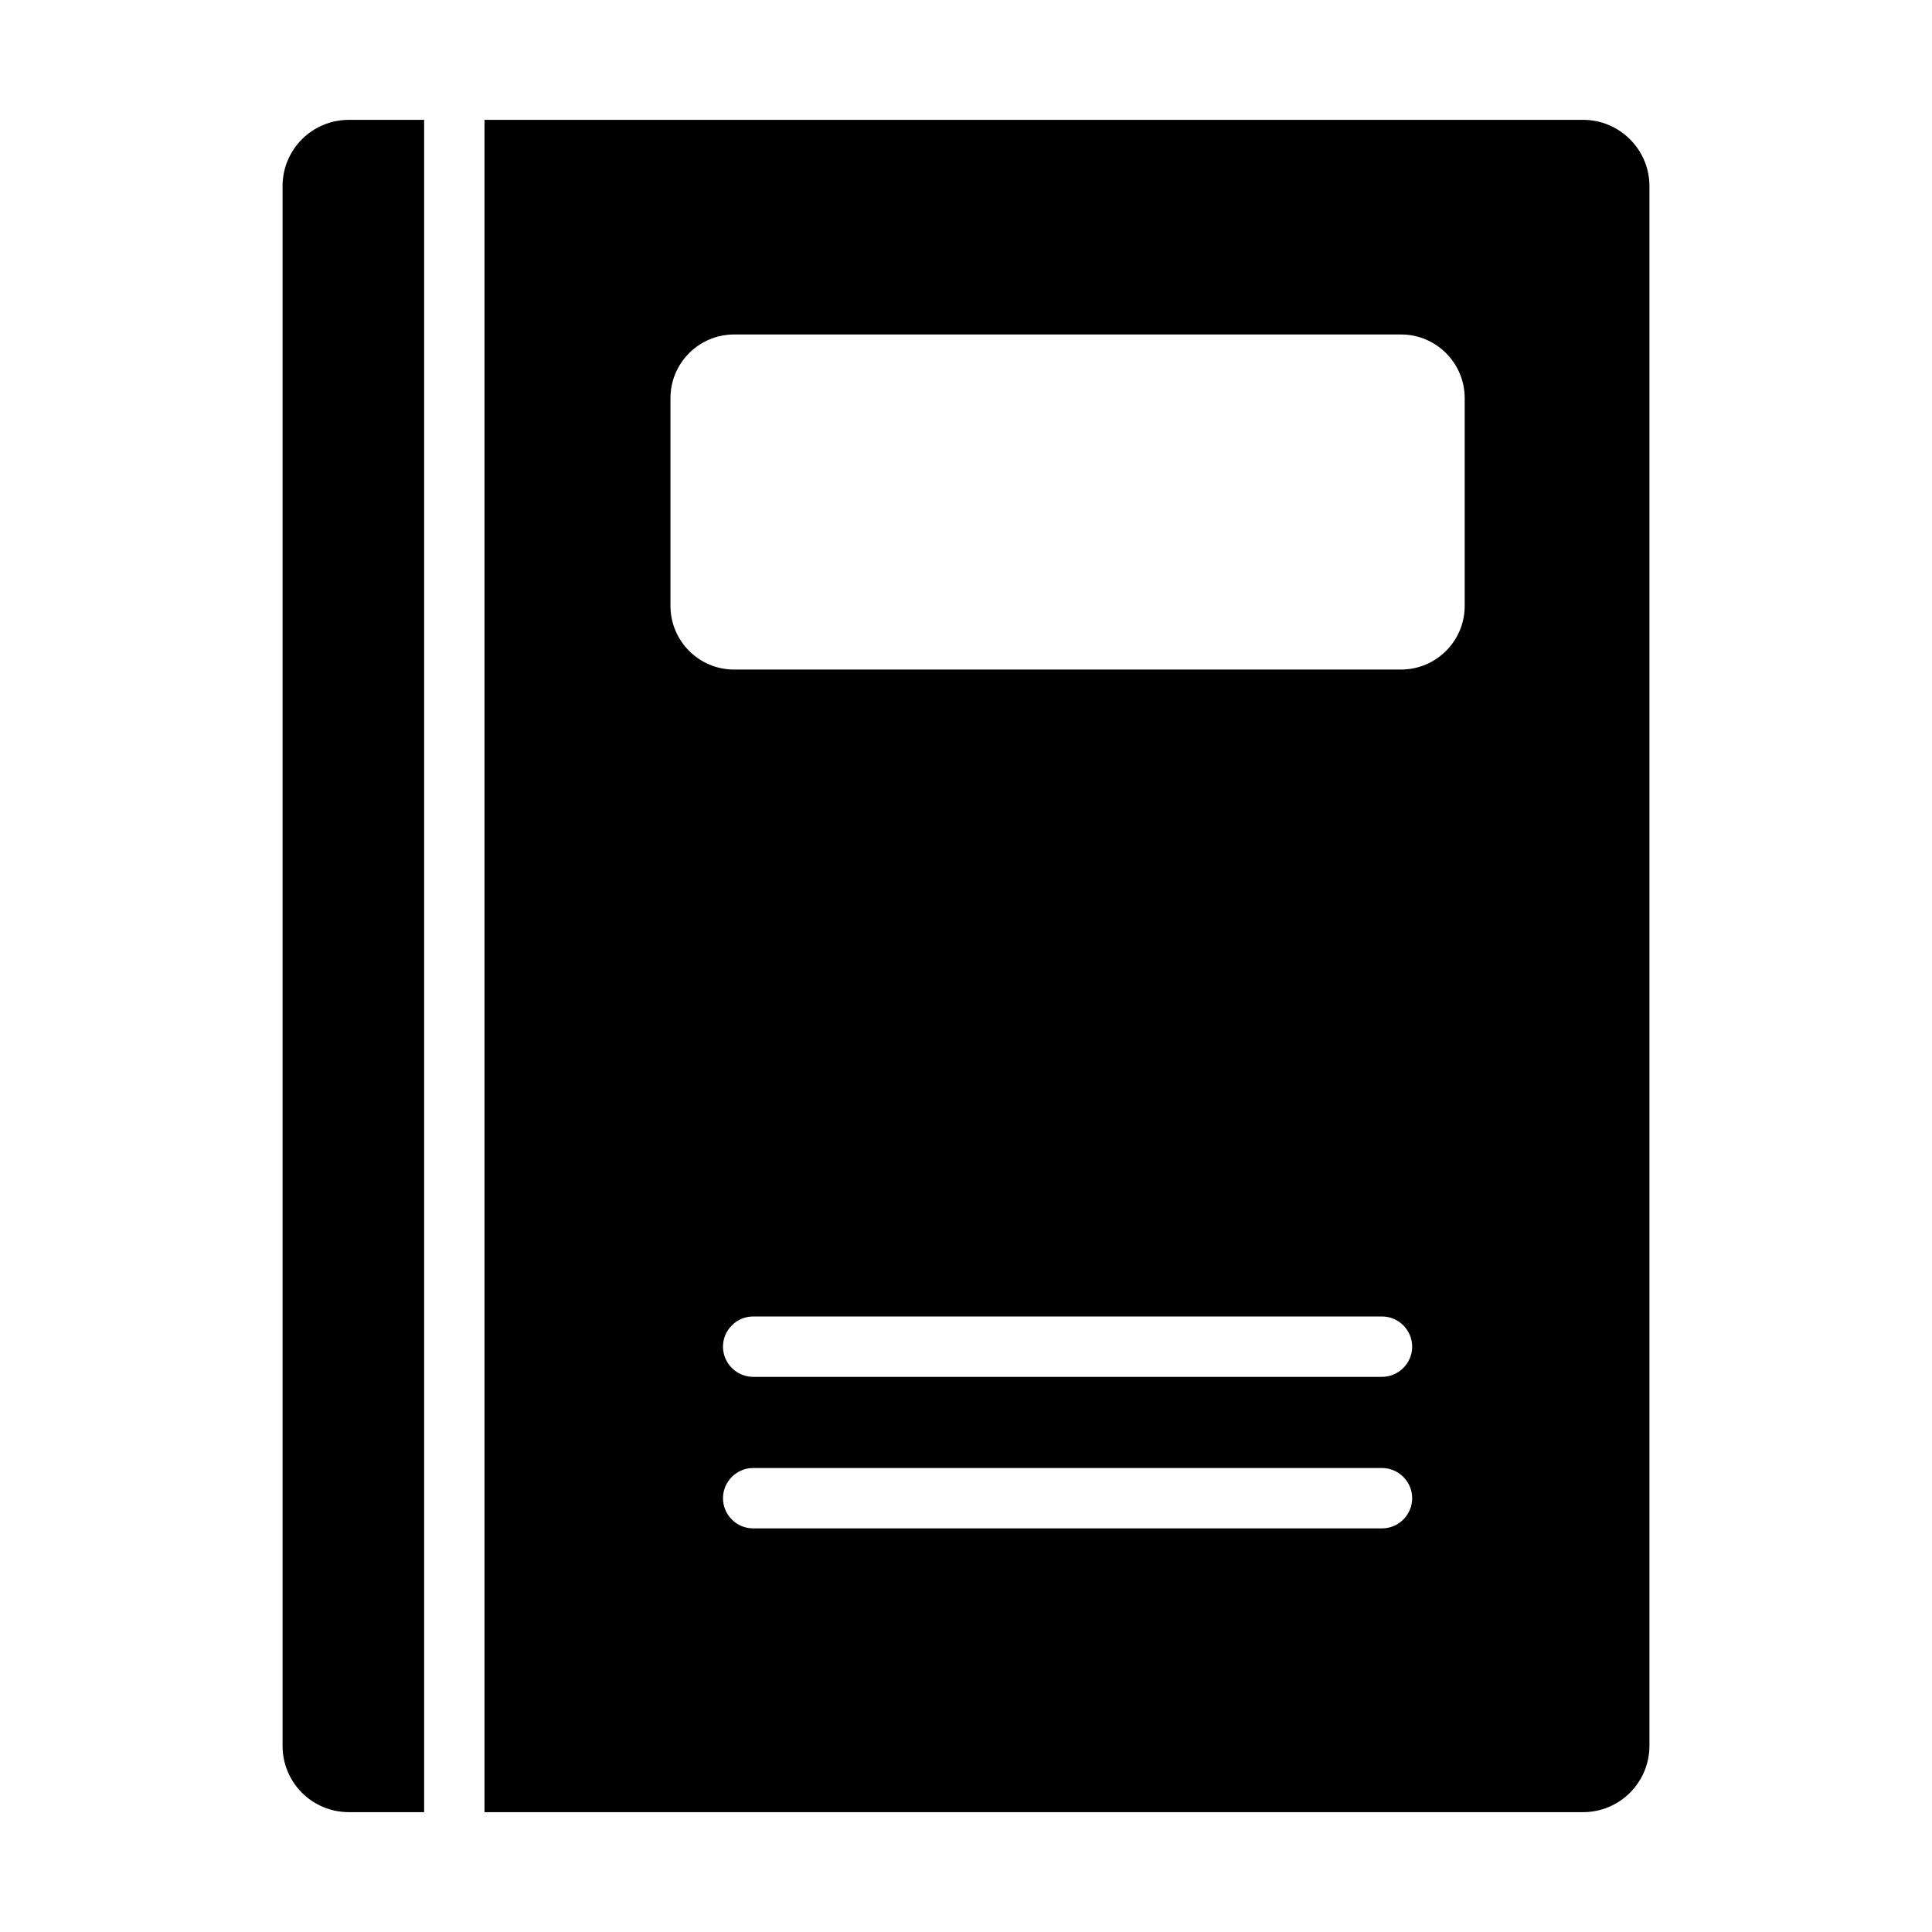
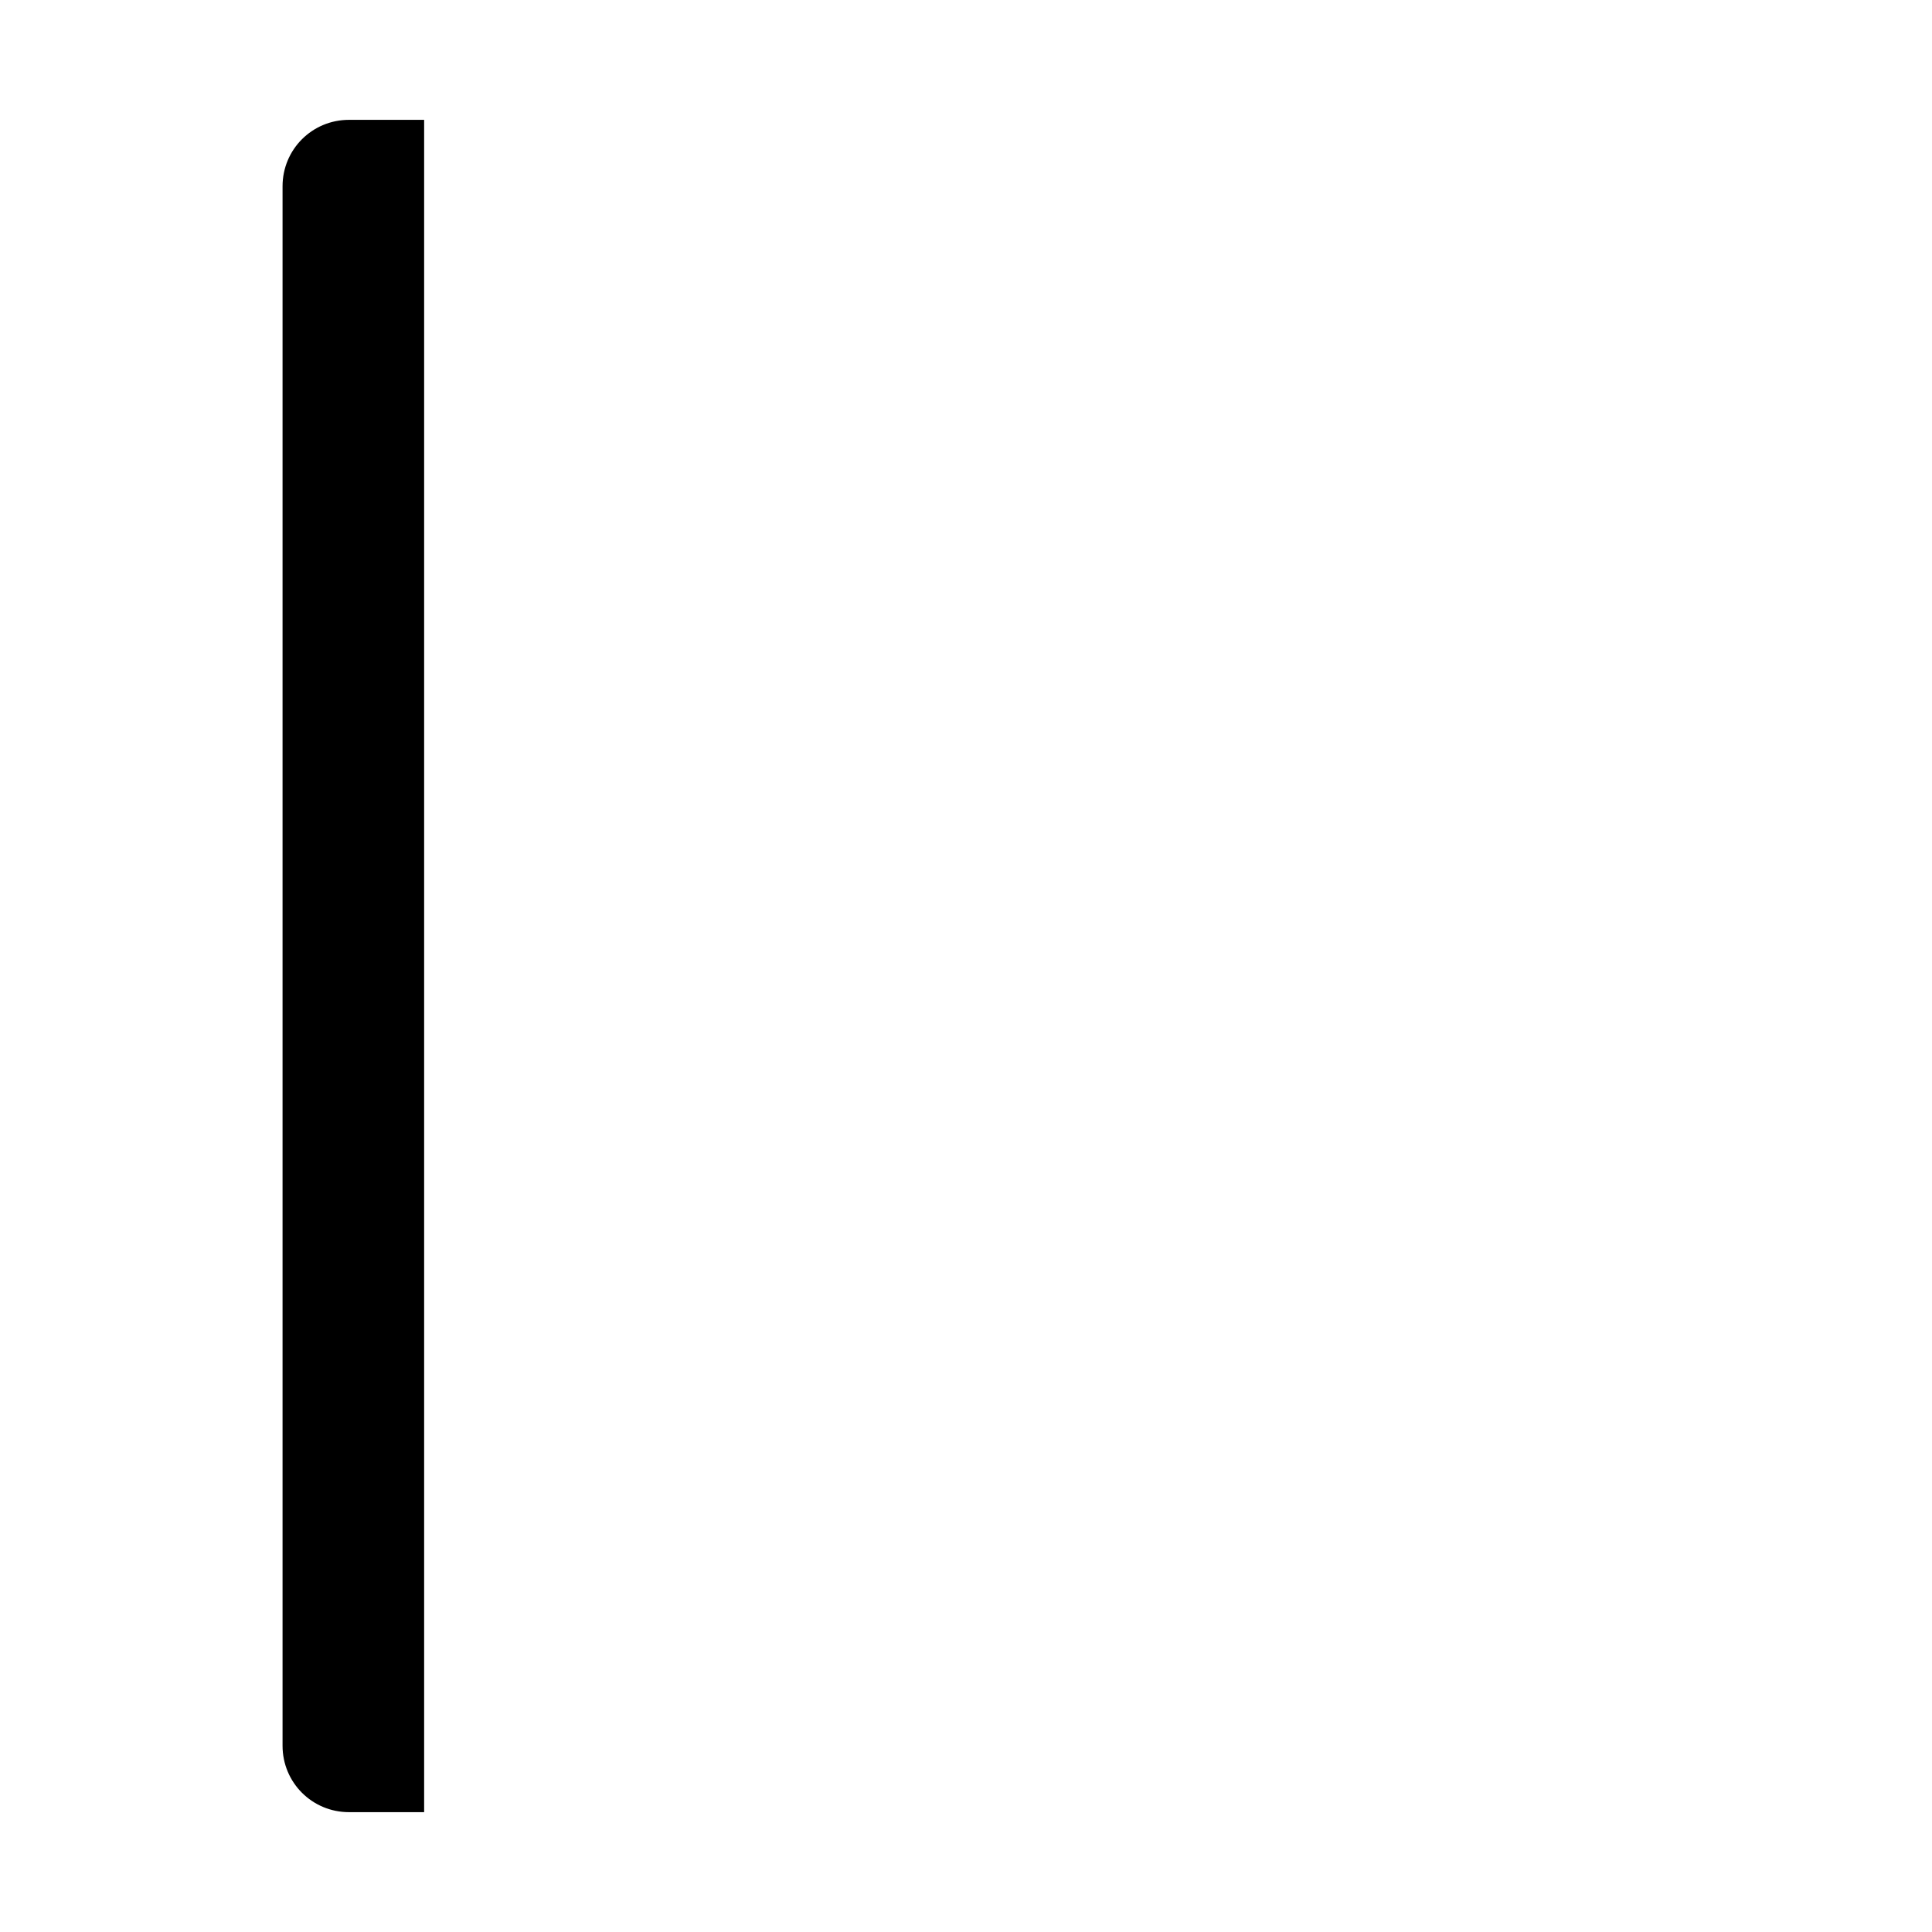
<svg xmlns="http://www.w3.org/2000/svg" id="Glyph" viewBox="0 0 64 64">
  <defs>
    <style>.cls-1{stroke-width:0px;}</style>
  </defs>
  <path class="cls-1" d="M9.36,6.17v51.66c0,1.22.98,2.2,2.2,2.2h2.49V3.97h-2.49c-1.22,0-2.2.98-2.2,2.2Z" />
-   <path class="cls-1" d="M52.44,3.97H16.05s0,0,0,0v56.06s0,0,0,0h36.39c1.22,0,2.2-.99,2.2-2.2V6.17c0-1.22-.99-2.2-2.2-2.2ZM45.78,50.63h-20.83c-.55,0-1-.45-1-1s.45-1,1-1h20.83c.55,0,1,.45,1,1s-.45,1-1,1ZM45.78,45.61h-20.83c-.55,0-1-.45-1-1s.45-1,1-1h20.83c.55,0,1,.45,1,1s-.45,1-1,1ZM48.52,20.07c0,1.17-.95,2.11-2.11,2.11h-22.09c-1.17,0-2.11-.95-2.11-2.11v-6.88c0-1.17.95-2.11,2.11-2.11h22.09c1.17,0,2.11.95,2.11,2.11v6.88Z" />
</svg>